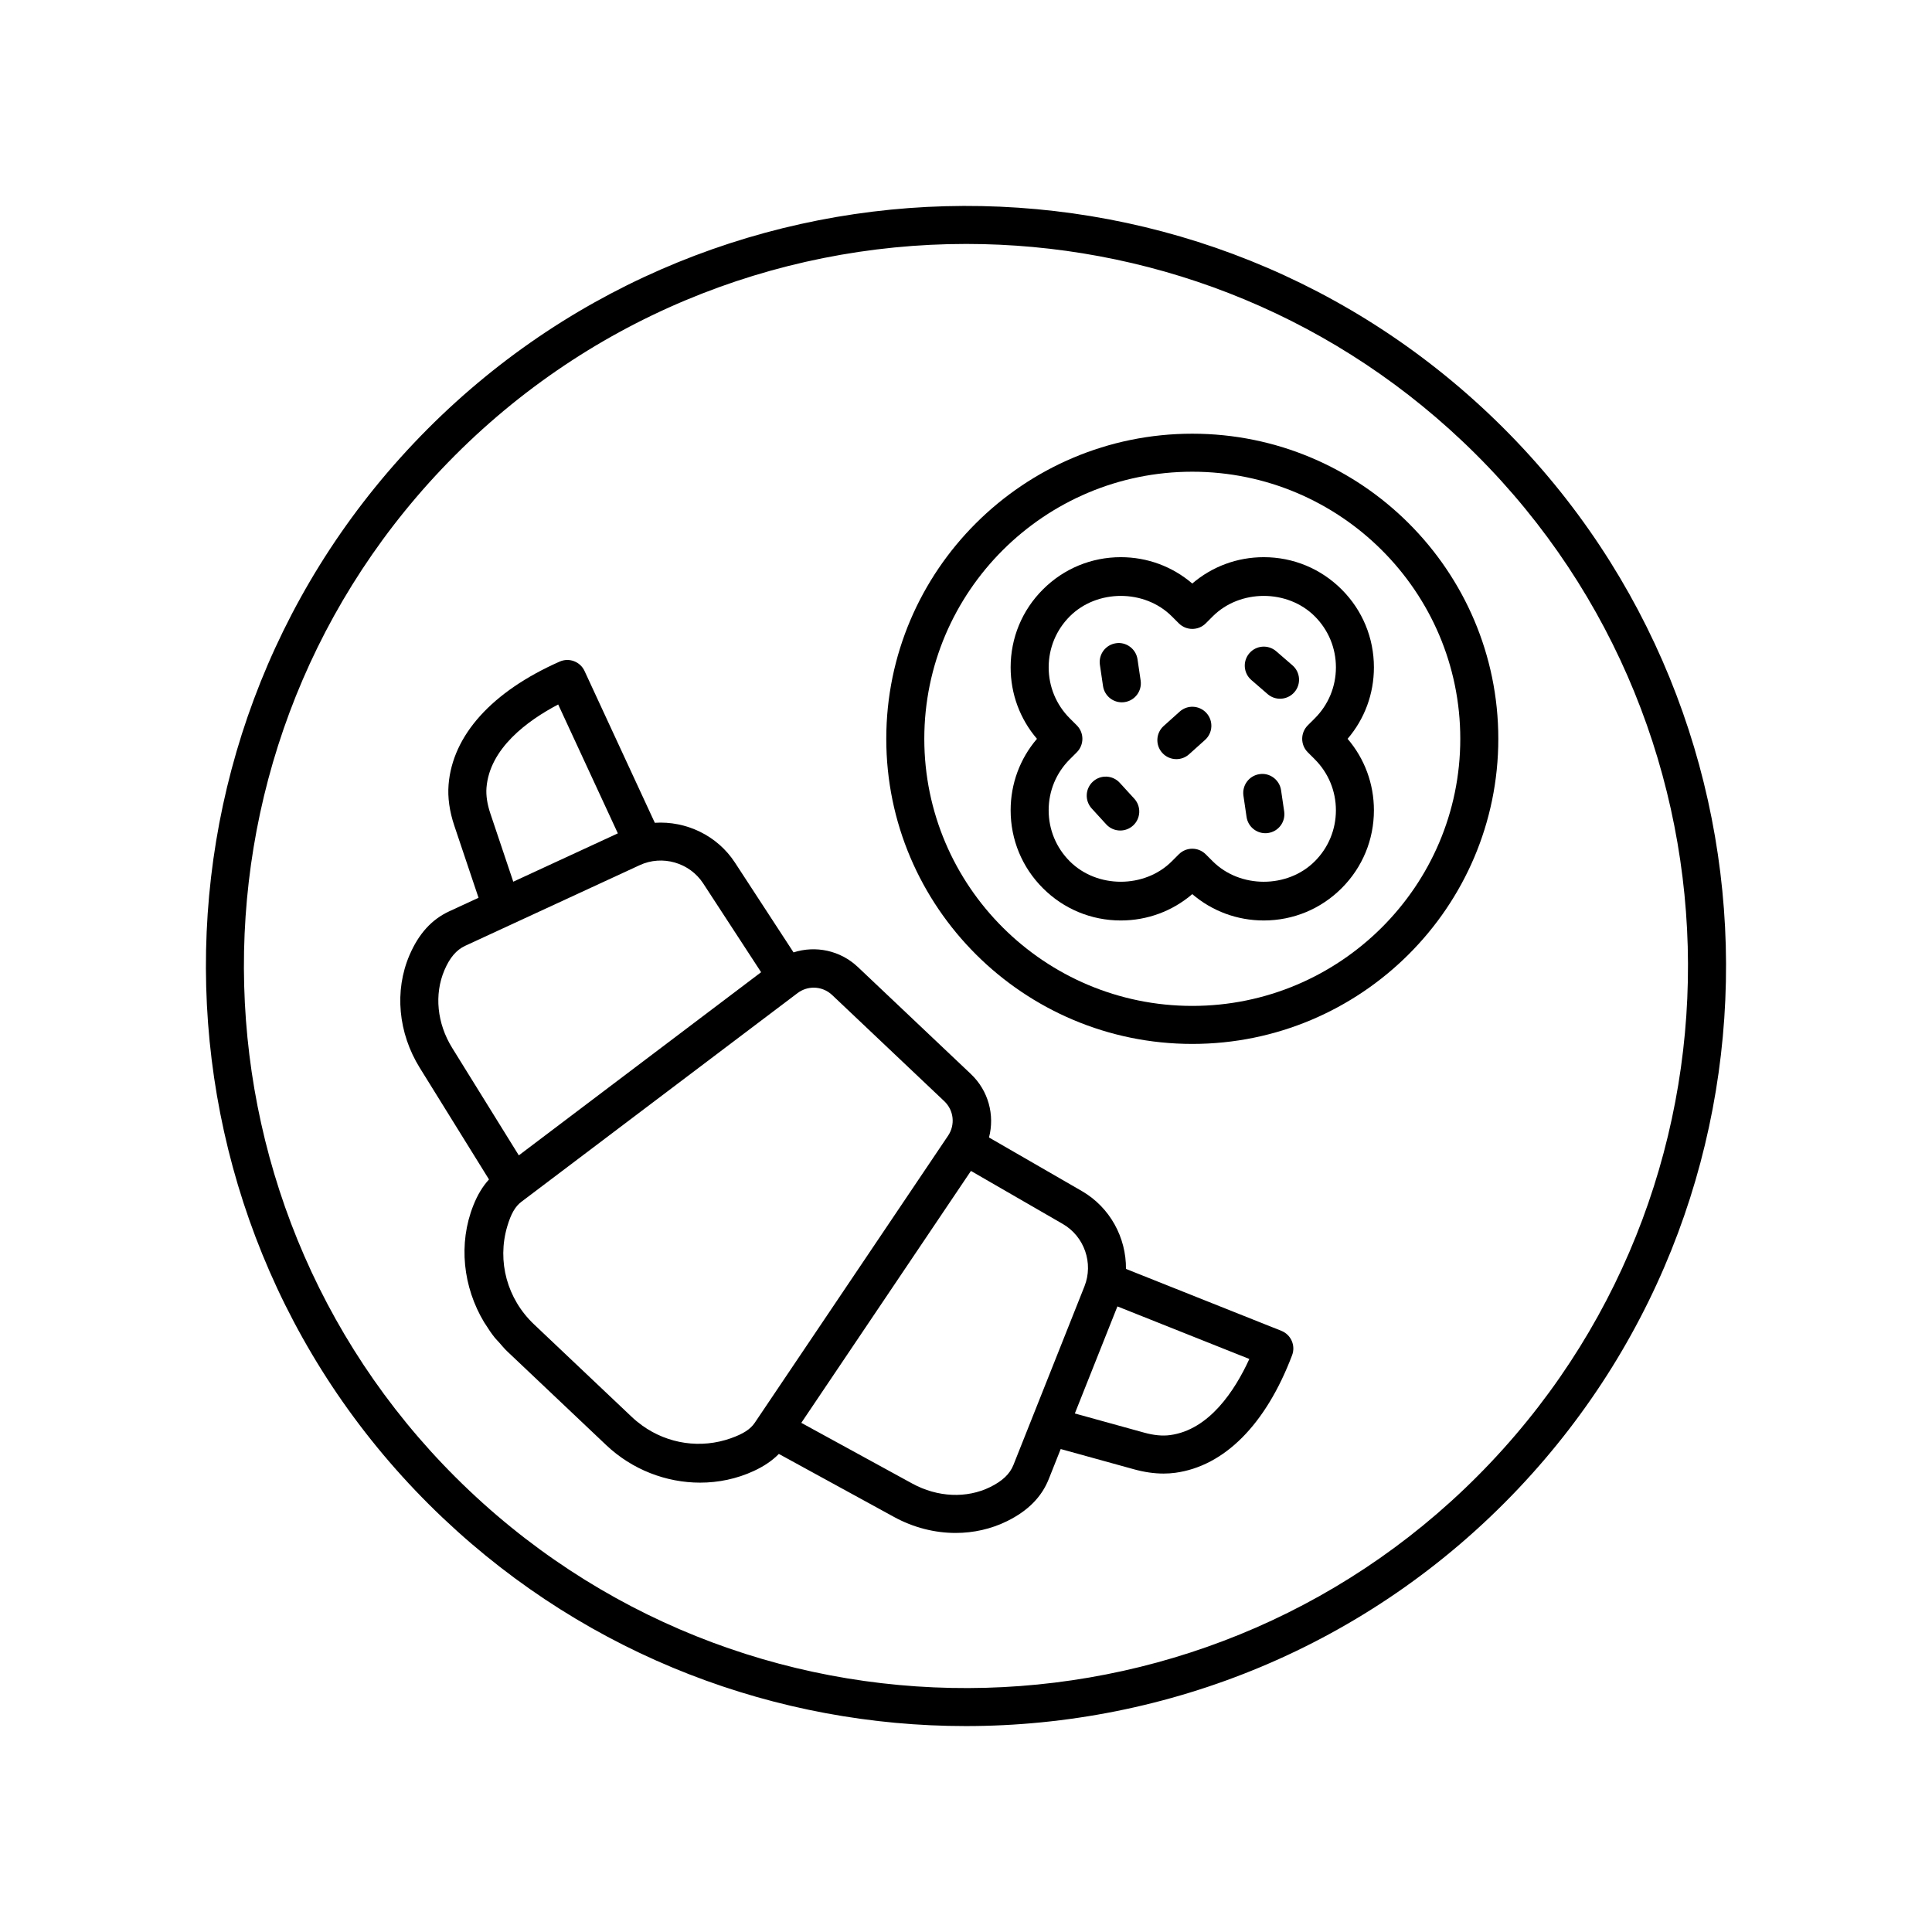
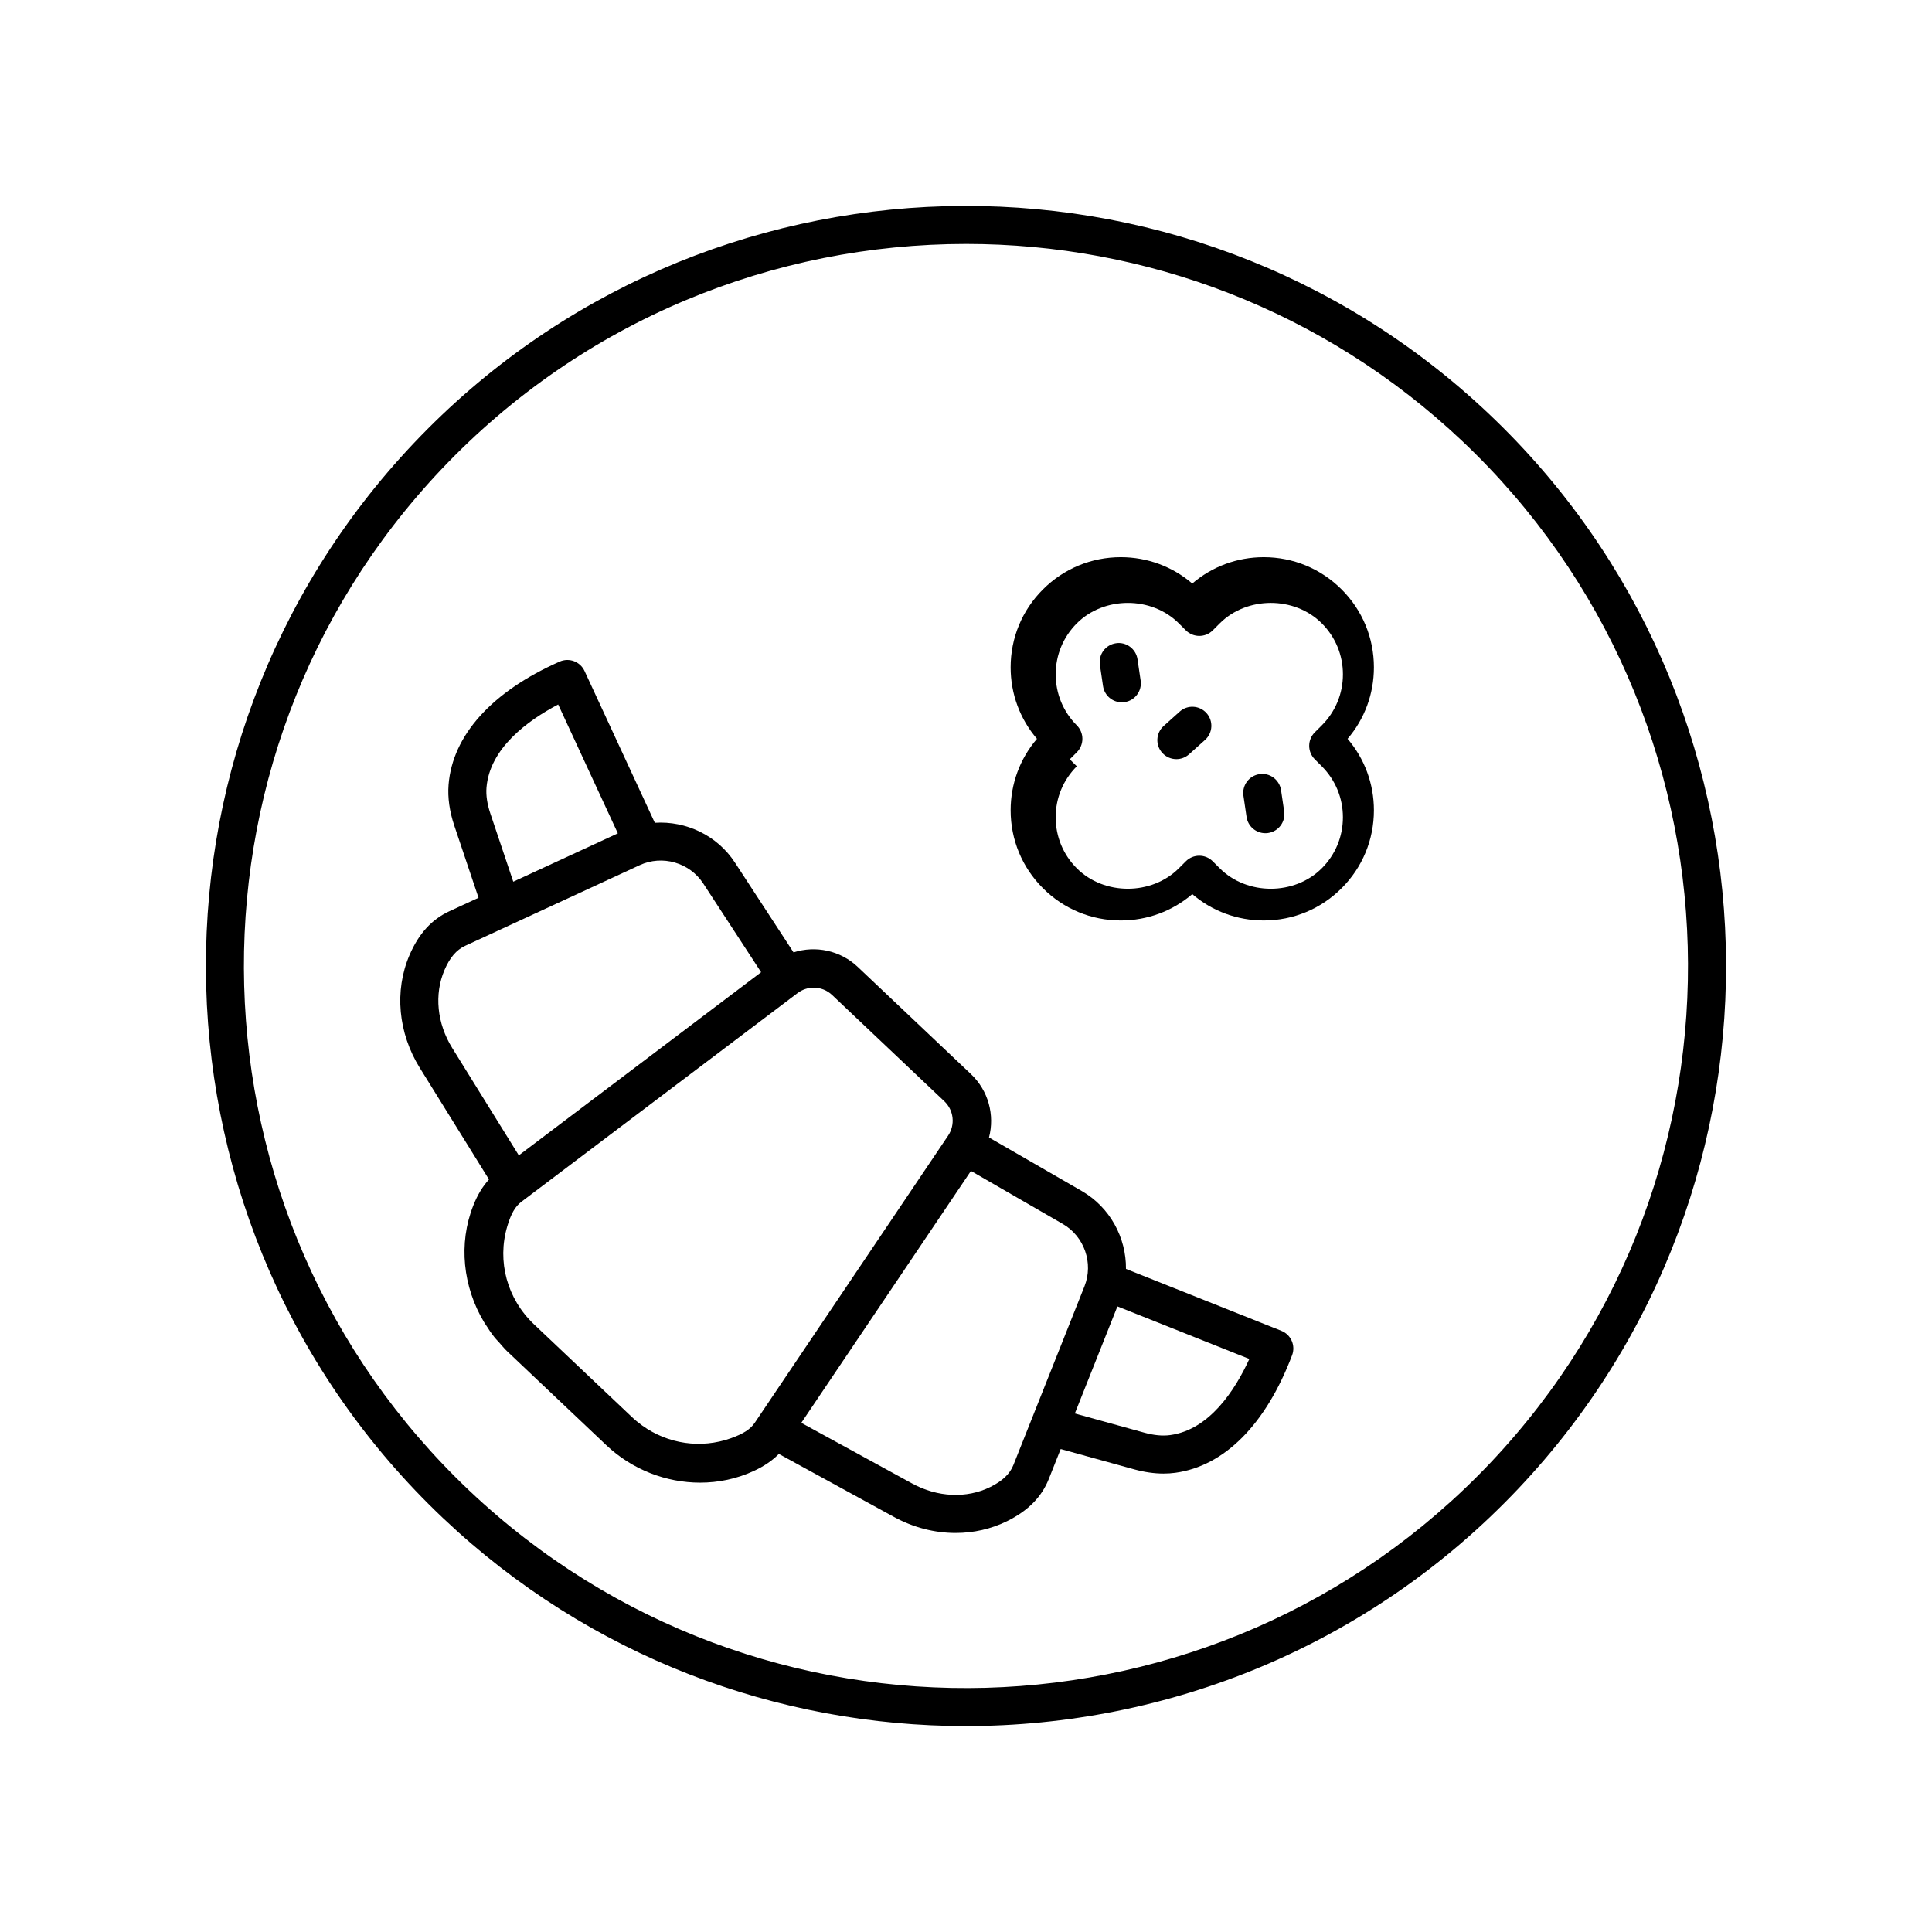
<svg xmlns="http://www.w3.org/2000/svg" fill="#000000" width="800px" height="800px" version="1.1" viewBox="144 144 512 512">
  <g>
-     <path d="m479.93 327.94c0.953 0.828 2.125 1.23 3.293 1.23 1.41 0 2.816-0.59 3.812-1.742 1.82-2.106 1.59-5.285-0.516-7.106l-4.309-3.731c-2.106-1.824-5.285-1.594-7.106 0.512-1.82 2.106-1.59 5.285 0.516 7.106z" />
    <path d="m479.33 364.81c0.246 0 0.492-0.016 0.742-0.055 2.754-0.402 4.656-2.965 4.25-5.719l-0.828-5.629c-0.406-2.754-2.996-4.684-5.719-4.25-2.754 0.402-4.656 2.965-4.25 5.719l0.828 5.629c0.367 2.504 2.516 4.305 4.977 4.305z" />
    <path d="m441.29 330.12c0.246 0 0.492-0.016 0.742-0.055 2.754-0.402 4.656-2.965 4.25-5.719l-0.828-5.629c-0.406-2.754-3-4.68-5.719-4.25-2.754 0.402-4.656 2.965-4.25 5.719l0.828 5.629c0.371 2.504 2.519 4.305 4.977 4.305z" />
-     <path d="m437.16 362.46c0.992 1.086 2.356 1.637 3.719 1.637 1.211 0 2.43-0.438 3.398-1.32 2.055-1.879 2.195-5.066 0.316-7.121l-3.844-4.203c-1.879-2.055-5.066-2.199-7.117-0.32-2.055 1.879-2.195 5.066-0.316 7.121z" />
    <path d="m455.75 345.18c1.199 0 2.402-0.422 3.363-1.289l4.238-3.805c2.07-1.859 2.242-5.043 0.383-7.113-1.855-2.066-5.047-2.254-7.113-0.383l-4.238 3.805c-2.07 1.859-2.242 5.043-0.383 7.113 0.992 1.105 2.367 1.672 3.75 1.672z" />
-     <path d="m459.97 420.65c44.719 0 81.098-36.277 81.098-80.859 0-44.586-36.379-80.855-81.098-80.855s-81.098 36.27-81.098 80.855c0 44.582 36.379 80.859 81.098 80.859zm0-151.64c39.16 0 71.02 31.754 71.02 70.781 0 39.031-31.859 70.785-71.02 70.785s-71.02-31.754-71.02-70.785c0-39.027 31.859-70.781 71.02-70.781z" />
-     <path d="m420.38 379.38c5.512 5.516 12.848 8.555 20.641 8.555 7.023 0 13.668-2.465 18.945-6.981 5.277 4.516 11.922 6.981 18.945 6.981 7.797 0 15.129-3.039 20.641-8.555 5.516-5.512 8.551-12.84 8.551-20.645 0-7.019-2.461-13.664-6.977-18.941 4.516-5.273 6.977-11.918 6.977-18.941 0-7.797-3.035-15.129-8.547-20.641-5.516-5.516-12.848-8.555-20.645-8.555-7.023 0-13.668 2.465-18.945 6.981-5.277-4.516-11.922-6.981-18.945-6.981-7.797 0-15.129 3.039-20.641 8.555-5.516 5.512-8.551 12.84-8.551 20.641 0 7.019 2.461 13.664 6.977 18.941-4.516 5.277-6.977 11.922-6.977 18.941 0 7.801 3.035 15.133 8.551 20.645zm7.125-34.16h0.004l1.863-1.863c0.945-0.949 1.473-2.231 1.473-3.566 0-1.332-0.531-2.617-1.477-3.562l-1.859-1.855c-3.609-3.609-5.598-8.414-5.598-13.52 0-5.102 1.988-9.902 5.598-13.516 7.227-7.223 19.816-7.223 27.039 0.004l1.863 1.859c1.969 1.957 5.152 1.957 7.121 0l1.863-1.863c7.223-7.223 19.816-7.223 27.039 0 3.609 3.609 5.598 8.414 5.598 13.516 0 5.106-1.988 9.91-5.598 13.516l-1.863 1.859c-0.945 0.945-1.477 2.231-1.477 3.562 0 1.34 0.527 2.617 1.473 3.566l1.863 1.863c3.609 3.609 5.598 8.414 5.598 13.516 0 5.106-1.988 9.91-5.602 13.52-7.219 7.223-19.809 7.227-27.039-0.004l-1.863-1.859c-0.984-0.98-2.269-1.473-3.559-1.473s-2.574 0.492-3.559 1.473l-1.863 1.863c-7.223 7.219-19.816 7.223-27.039 0-3.609-3.609-5.598-8.414-5.598-13.52-0.004-5.102 1.984-9.906 5.598-13.516z" />
+     <path d="m420.38 379.38c5.512 5.516 12.848 8.555 20.641 8.555 7.023 0 13.668-2.465 18.945-6.981 5.277 4.516 11.922 6.981 18.945 6.981 7.797 0 15.129-3.039 20.641-8.555 5.516-5.512 8.551-12.84 8.551-20.645 0-7.019-2.461-13.664-6.977-18.941 4.516-5.273 6.977-11.918 6.977-18.941 0-7.797-3.035-15.129-8.547-20.641-5.516-5.516-12.848-8.555-20.645-8.555-7.023 0-13.668 2.465-18.945 6.981-5.277-4.516-11.922-6.981-18.945-6.981-7.797 0-15.129 3.039-20.641 8.555-5.516 5.512-8.551 12.84-8.551 20.641 0 7.019 2.461 13.664 6.977 18.941-4.516 5.277-6.977 11.922-6.977 18.941 0 7.801 3.035 15.133 8.551 20.645zm7.125-34.16h0.004l1.863-1.863c0.945-0.949 1.473-2.231 1.473-3.566 0-1.332-0.531-2.617-1.477-3.562c-3.609-3.609-5.598-8.414-5.598-13.52 0-5.102 1.988-9.902 5.598-13.516 7.227-7.223 19.816-7.223 27.039 0.004l1.863 1.859c1.969 1.957 5.152 1.957 7.121 0l1.863-1.863c7.223-7.223 19.816-7.223 27.039 0 3.609 3.609 5.598 8.414 5.598 13.516 0 5.106-1.988 9.91-5.598 13.516l-1.863 1.859c-0.945 0.945-1.477 2.231-1.477 3.562 0 1.34 0.527 2.617 1.473 3.566l1.863 1.863c3.609 3.609 5.598 8.414 5.598 13.516 0 5.106-1.988 9.91-5.602 13.52-7.219 7.223-19.809 7.227-27.039-0.004l-1.863-1.859c-0.984-0.98-2.269-1.473-3.559-1.473s-2.574 0.492-3.559 1.473l-1.863 1.863c-7.223 7.219-19.816 7.223-27.039 0-3.609-3.609-5.598-8.414-5.598-13.52-0.004-5.102 1.984-9.906 5.598-13.516z" />
    <path d="m255.26 427.01 18.328 29.555c-1.668 1.836-3.035 4.062-4.152 6.891-4.019 10.105-2.746 21.629 2.875 30.98 0.102 0.172 0.23 0.332 0.336 0.504 0.762 1.223 1.562 2.426 2.477 3.562 0.348 0.438 0.766 0.828 1.137 1.25 0.703 0.797 1.367 1.621 2.148 2.363l26.082 24.699 0.004 0.004 0.172 0.164c6.859 6.496 15.879 9.934 24.867 9.934 4.863 0 9.723-1.008 14.215-3.086 2.762-1.273 4.914-2.758 6.656-4.523l30.504 16.691c5.16 2.828 10.801 4.25 16.344 4.25 4.734 0 9.398-1.039 13.637-3.129 5.531-2.734 9.145-6.383 11.047-11.16l3.16-7.949 19.418 5.367c2.727 0.754 5.356 1.133 7.848 1.133 1.055 0 2.086-0.07 3.09-0.203 13.023-1.758 24.023-12.82 30.969-31.16 0.973-2.574-0.293-5.445-2.848-6.465l-41.18-16.406c0.082-8.27-4.219-16.316-11.699-20.637l-24.598-14.195c1.551-5.93-0.129-12.387-4.805-16.82l-29.82-28.234s-0.004-0.004-0.008-0.004l-0.113-0.109c-4.68-4.43-11.219-5.754-17.055-3.883l-15.516-23.785c-4.719-7.238-12.992-11.094-21.246-10.562l-18.621-40.223c-1.152-2.5-4.086-3.609-6.609-2.488-17.93 7.93-28.379 19.512-29.426 32.621-0.27 3.394 0.242 7.051 1.523 10.867l6.418 19.094-7.766 3.59c-4.668 2.16-8.117 5.969-10.543 11.645-4.031 9.43-3 20.59 2.75 29.859zm138.98 8.816c2.539 2.402 2.961 6.254 1.008 9.152l-51.234 76.082c-1.145 1.699-3.031 2.922-6.316 4.09-7.965 2.832-16.664 1.531-23.484-3.352-0.027-0.02-0.051-0.043-0.078-0.062-0.945-0.684-1.859-1.43-2.723-2.25l-9.473-8.969-16.43-15.562c-7.109-6.731-9.824-16.668-7.086-25.934 0.988-3.34 2.106-5.293 3.742-6.527l73.176-55.301c1.285-0.969 2.793-1.453 4.301-1.453 1.766 0 3.523 0.664 4.894 1.961zm59.855 88.488c-2.016 0.281-4.344 0.055-6.898-0.656l-18.355-5.074 11.285-28.371 34.961 13.93c-3.832 8.359-10.617 18.773-20.992 20.172zm-22.699-39.426-18.828 47.344c-0.949 2.387-2.902 4.242-6.141 5.844-6.262 3.086-13.988 2.734-20.68-0.926l-29.395-16.082 44.957-66.758 24.34 14.051c5.715 3.301 8.184 10.402 5.746 16.527zm-157.44-125.28c-0.848-2.519-1.191-4.832-1.031-6.859 0.836-10.441 10.867-17.777 19-22.055l15.812 34.156-27.715 12.809zm-12.176 41.492c1.418-3.32 3.168-5.371 5.504-6.453l46.246-21.371c5.988-2.773 13.215-0.684 16.82 4.832l15.352 23.539-64.211 48.535-17.66-28.48c-4.027-6.488-4.789-14.188-2.051-20.602z" />
    <path d="m261.43 546.33c38.898 36.832 88.746 55.098 138.51 55.098 53.457 0 106.81-21.082 146.38-62.867 76.402-80.684 72.922-208.48-7.762-284.89-80.691-76.395-208.48-72.918-284.89 7.773-76.402 80.684-72.922 208.48 7.762 284.89zm-0.445-277.96c37.594-39.699 88.273-59.723 139.06-59.723 47.27 0 94.633 17.359 131.58 52.348 76.633 72.586 79.953 194 7.371 270.64-72.574 76.648-193.99 79.965-270.64 7.375-76.648-72.586-79.953-194-7.371-270.64z" />
  </g>
</svg>